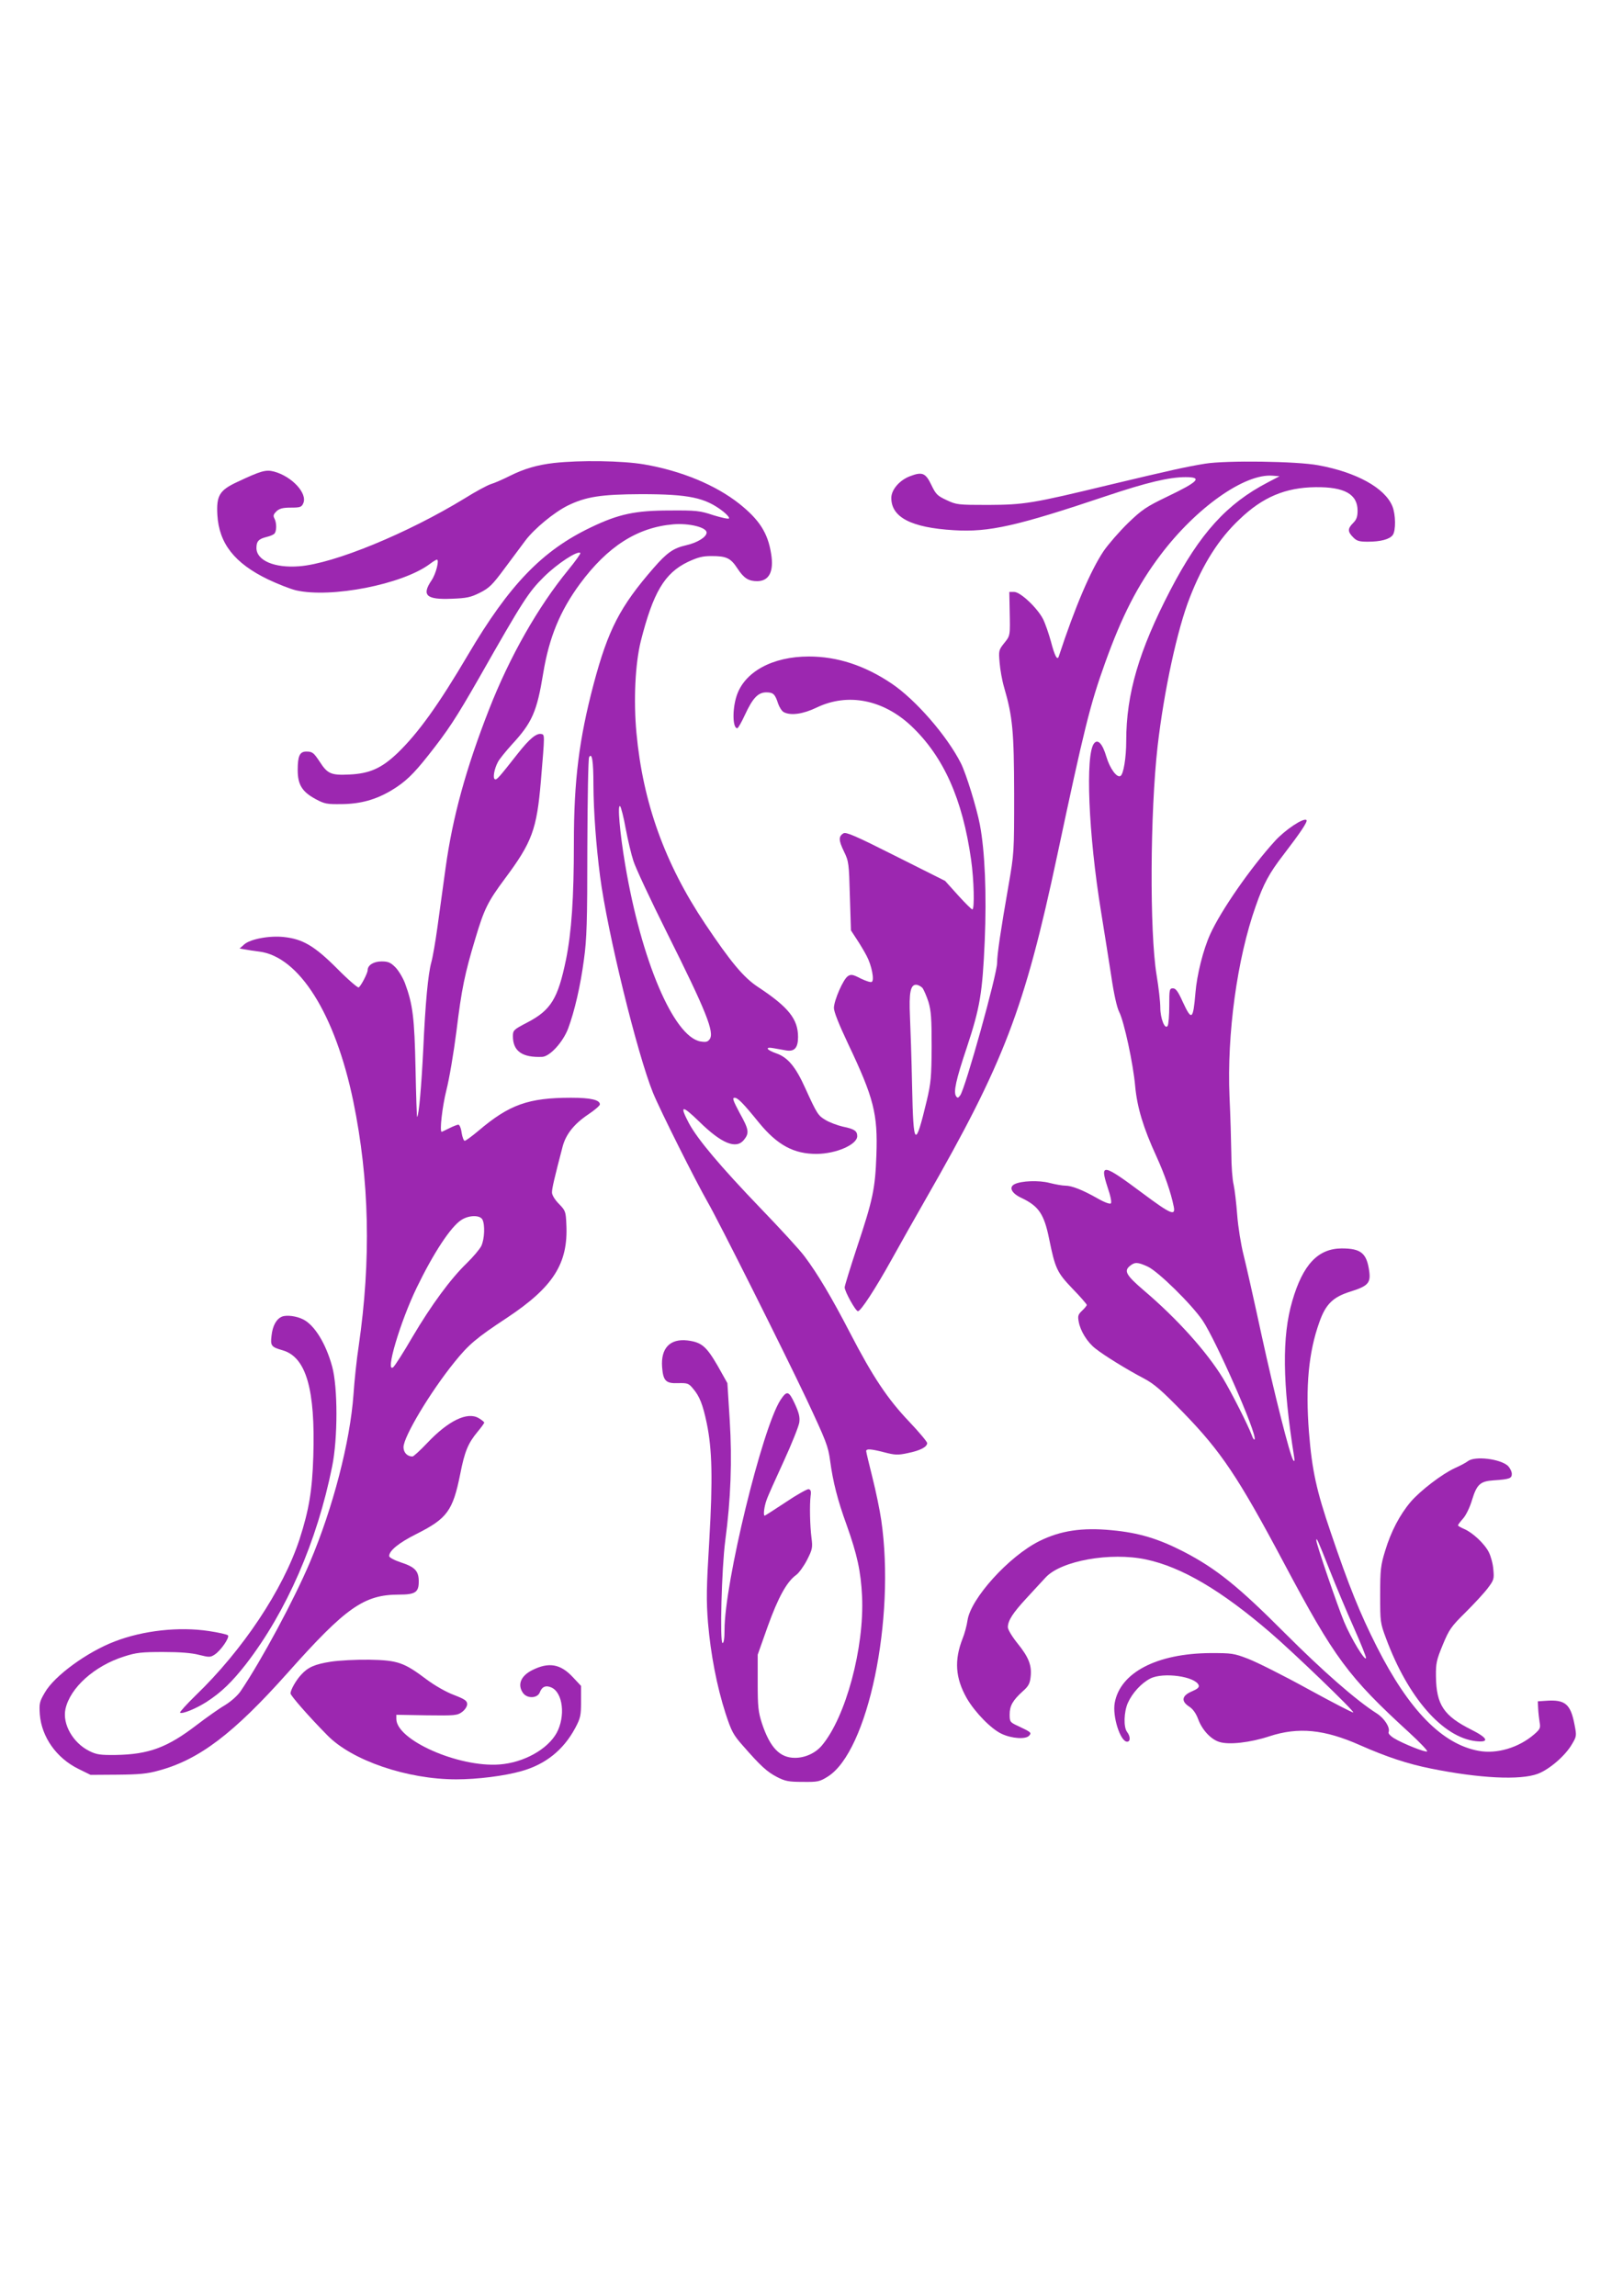
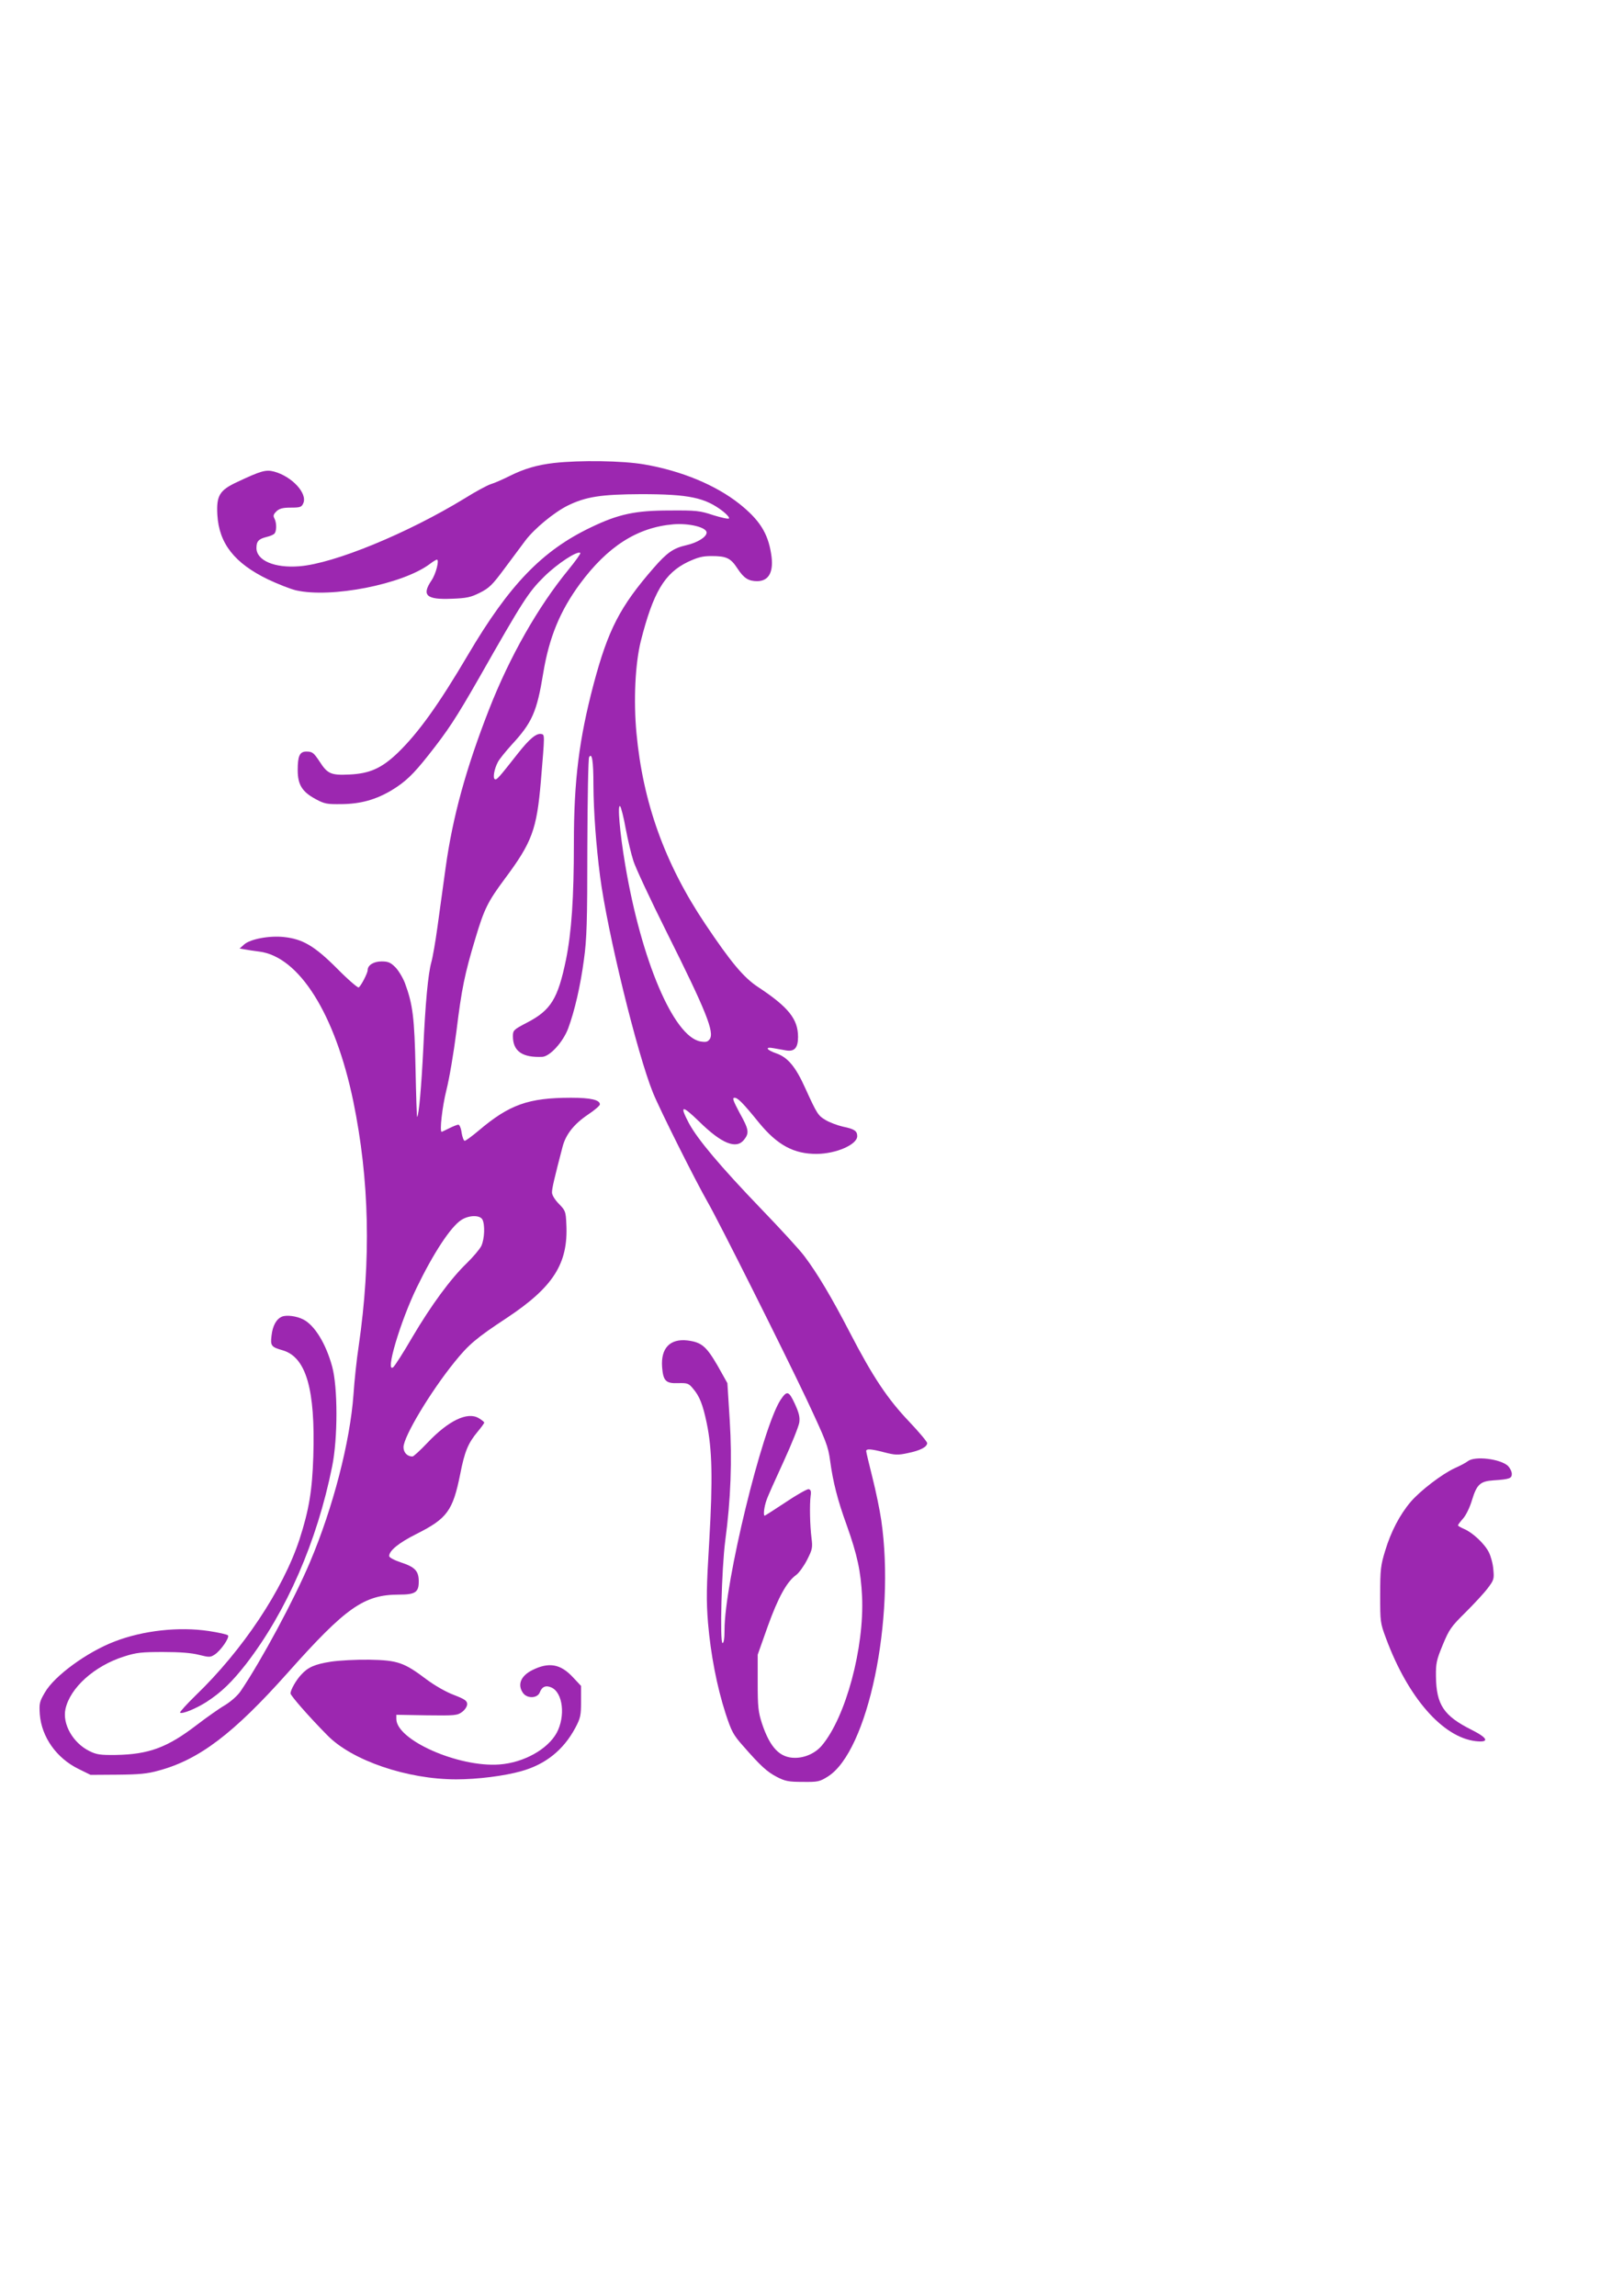
<svg xmlns="http://www.w3.org/2000/svg" version="1.0" width="905pt" height="1280pt" viewBox="0 0 905 1280" preserveAspectRatio="xMidYMid meet">
  <g transform="translate(0,1280) scale(0.1,-0.1)" fill="#9c27b0" stroke="none">
    <path d="M3090 10219 c-95 -11 -167 -32 -249 -73 -36 -18 -83 -39 -104 -45 -21 -7 -86 -42 -145 -79 -319 -195 -729 -364 -923 -379 -138 -11 -239 32 -239 102 0 37 12 50 55 61 17 4 36 11 43 17 15 11 16 61 2 87 -8 15 -5 23 12 40 17 15 35 20 80 20 52 0 60 3 69 24 25 55 -63 150 -163 177 -46 12 -73 4 -205 -58 -99 -46 -117 -76 -111 -183 9 -160 96 -270 282 -360 55 -26 126 -54 156 -61 196 -45 595 33 747 147 17 13 35 24 39 24 15 0 -5 -80 -30 -116 -56 -83 -29 -108 113 -102 83 3 106 8 156 33 52 26 70 43 138 135 43 58 95 128 117 157 50 66 159 156 235 194 102 50 186 63 410 64 267 0 358 -19 458 -97 20 -16 35 -33 32 -38 -3 -5 -42 4 -88 18 -75 25 -95 27 -242 26 -193 0 -286 -20 -440 -94 -272 -130 -455 -320 -685 -710 -165 -280 -278 -437 -393 -548 -89 -85 -156 -115 -269 -120 -102 -5 -122 4 -165 71 -34 51 -41 57 -75 57 -37 0 -48 -25 -48 -103 0 -81 24 -121 100 -162 50 -27 63 -29 145 -28 106 1 192 25 280 78 74 45 118 86 204 195 109 138 152 203 282 430 246 433 276 479 363 565 74 73 187 147 202 132 3 -3 -27 -45 -67 -94 -169 -206 -327 -484 -442 -778 -129 -330 -203 -600 -242 -881 -14 -104 -35 -254 -46 -334 -11 -80 -26 -167 -34 -195 -18 -66 -33 -222 -45 -487 -10 -200 -24 -366 -34 -375 -2 -2 -6 119 -9 269 -6 285 -15 358 -59 477 -12 31 -36 71 -54 89 -26 26 -40 32 -76 32 -45 0 -78 -21 -78 -49 0 -16 -37 -88 -50 -96 -5 -3 -60 44 -121 106 -125 125 -191 164 -296 175 -79 9 -187 -11 -221 -41 l-26 -23 29 -5 c17 -3 53 -9 80 -12 223 -28 424 -348 525 -835 90 -439 100 -882 30 -1365 -11 -71 -24 -193 -29 -270 -19 -263 -114 -631 -243 -935 -88 -208 -269 -545 -386 -718 -17 -25 -53 -57 -87 -78 -33 -19 -103 -69 -157 -110 -165 -127 -269 -165 -453 -168 -86 -1 -107 2 -147 22 -91 45 -151 150 -133 234 26 119 162 241 327 293 68 22 98 25 218 25 93 0 158 -5 200 -16 56 -14 63 -14 86 1 35 22 86 97 75 108 -5 5 -53 16 -107 24 -167 25 -366 3 -524 -58 -155 -59 -338 -193 -390 -285 -30 -51 -32 -61 -28 -122 10 -126 93 -244 216 -304 l67 -33 150 1 c120 1 166 5 230 23 226 61 417 206 720 546 324 364 425 435 620 435 91 0 110 13 110 73 0 59 -21 81 -101 107 -36 12 -64 27 -64 35 0 30 54 74 152 123 171 86 203 129 244 333 25 128 44 173 98 238 20 24 36 46 36 50 0 4 -14 15 -31 25 -63 37 -169 -14 -287 -139 -39 -41 -76 -75 -82 -75 -29 0 -50 22 -50 52 0 58 149 307 284 474 79 98 121 134 291 246 260 172 344 304 333 522 -3 72 -5 77 -42 115 -22 22 -38 49 -38 62 -1 21 14 84 59 256 18 69 64 127 143 180 36 24 65 49 65 56 0 25 -51 37 -160 37 -239 0 -345 -38 -517 -184 -37 -31 -71 -56 -77 -56 -5 0 -13 20 -17 45 -3 25 -12 45 -18 45 -6 0 -29 -9 -51 -20 -22 -11 -41 -20 -42 -20 -13 0 3 140 26 232 16 62 41 210 56 328 29 237 46 320 106 519 49 164 69 204 164 332 152 204 178 274 201 545 22 263 22 258 2 262 -27 5 -65 -26 -129 -107 -110 -140 -120 -151 -130 -145 -12 7 -3 57 17 95 7 15 43 59 78 98 113 122 140 183 175 398 33 200 94 347 204 497 155 210 321 316 522 333 89 7 185 -17 185 -46 0 -25 -52 -57 -115 -71 -70 -16 -106 -41 -180 -126 -188 -216 -254 -344 -335 -648 -81 -307 -110 -537 -110 -886 0 -307 -13 -496 -44 -650 -45 -218 -84 -282 -217 -351 -75 -39 -79 -43 -79 -76 0 -84 53 -120 164 -115 43 3 115 82 144 158 36 97 69 239 88 384 16 114 19 211 19 625 1 270 5 497 10 504 16 27 24 -20 24 -155 1 -151 15 -338 37 -509 41 -314 207 -989 295 -1207 40 -98 236 -489 304 -608 64 -111 425 -832 552 -1100 110 -235 121 -262 132 -345 16 -117 41 -217 92 -357 59 -166 79 -257 86 -398 13 -286 -91 -673 -224 -831 -36 -43 -94 -69 -150 -69 -85 0 -139 57 -184 191 -21 66 -24 92 -24 229 l0 155 56 158 c58 161 106 249 159 287 15 11 42 48 60 83 30 59 32 69 25 123 -9 70 -11 185 -5 234 4 26 1 35 -11 38 -8 1 -66 -31 -128 -73 -62 -41 -115 -75 -117 -75 -9 0 -3 50 10 86 7 22 51 119 96 217 45 98 84 196 87 217 4 30 -2 54 -25 104 -34 73 -44 75 -80 21 -102 -158 -312 -1020 -312 -1282 0 -48 -4 -73 -11 -73 -16 0 -5 418 15 570 31 231 39 449 25 672 l-13 207 -55 98 c-63 108 -89 130 -168 140 -97 11 -149 -43 -141 -149 6 -77 21 -92 91 -89 50 1 57 -1 81 -30 37 -43 55 -89 77 -194 30 -145 34 -309 14 -654 -16 -264 -17 -333 -7 -459 15 -175 49 -353 98 -505 33 -100 42 -118 98 -181 97 -111 133 -144 189 -173 45 -23 64 -27 143 -27 84 -1 94 1 139 29 225 139 379 879 299 1430 -8 55 -30 162 -49 237 -19 76 -35 142 -35 148 0 14 25 13 102 -7 58 -15 75 -16 130 -4 69 14 108 34 108 56 0 7 -45 61 -100 119 -121 127 -203 250 -330 495 -103 199 -183 333 -254 427 -24 33 -135 154 -246 269 -222 231 -351 384 -399 474 -53 101 -39 102 58 8 125 -123 207 -156 250 -101 30 38 27 57 -25 150 -36 68 -42 84 -28 84 18 0 47 -29 137 -140 102 -124 194 -174 322 -173 108 1 225 52 225 99 0 29 -16 40 -80 53 -30 7 -73 23 -95 36 -43 25 -49 34 -115 179 -53 118 -97 171 -160 193 -58 20 -67 39 -15 29 19 -3 50 -9 68 -12 47 -8 67 14 67 75 0 100 -54 167 -224 279 -80 53 -151 138 -295 353 -224 335 -346 675 -382 1062 -17 183 -7 386 24 512 69 272 132 379 262 442 56 26 82 33 132 33 84 0 107 -11 145 -69 36 -55 62 -71 111 -71 66 1 93 54 77 152 -18 116 -65 190 -178 280 -132 104 -321 183 -530 219 -123 21 -358 24 -502 8z m399 -2039 c12 -63 31 -144 43 -180 11 -36 95 -216 187 -400 220 -440 266 -556 238 -594 -11 -15 -21 -17 -52 -12 -149 28 -329 451 -419 986 -30 177 -44 341 -28 325 5 -5 20 -62 31 -125z m-799 -2179 c15 -29 12 -108 -6 -147 -9 -18 -45 -61 -81 -96 -90 -87 -197 -232 -304 -413 -49 -85 -97 -159 -106 -167 -48 -39 38 252 131 444 93 192 190 340 249 377 42 27 103 28 117 2z" />
-     <path d="M6720 10215 c-104 -17 -195 -37 -538 -119 -427 -103 -470 -110 -672 -111 -169 0 -177 1 -232 27 -52 24 -60 33 -85 85 -32 67 -51 74 -119 48 -58 -22 -104 -75 -104 -121 0 -108 111 -166 350 -180 195 -12 350 23 850 191 224 75 349 105 441 105 96 0 73 -25 -105 -110 -114 -55 -138 -71 -216 -146 -48 -47 -109 -117 -136 -156 -73 -109 -160 -313 -250 -587 -8 -26 -23 2 -44 83 -12 43 -31 99 -44 125 -32 62 -126 151 -161 151 l-27 0 2 -102 c3 -143 4 -141 -31 -184 -30 -38 -31 -42 -25 -109 3 -38 14 -100 25 -137 48 -165 55 -245 56 -593 0 -328 0 -331 -32 -515 -43 -246 -63 -382 -63 -428 0 -64 -178 -703 -206 -739 -11 -15 -15 -16 -23 -4 -15 23 -1 90 60 271 74 224 87 302 100 595 11 262 1 499 -27 647 -18 94 -76 283 -106 343 -77 152 -251 353 -386 444 -150 101 -303 151 -462 151 -203 0 -360 -86 -403 -221 -24 -74 -22 -179 4 -179 5 0 24 34 43 75 43 93 73 125 119 125 39 0 49 -10 66 -63 7 -20 21 -42 31 -47 39 -21 108 -11 183 25 174 84 372 45 529 -103 179 -170 285 -405 333 -745 16 -111 20 -277 7 -277 -5 0 -41 36 -80 79 l-72 80 -275 138 c-226 114 -278 136 -292 127 -28 -17 -27 -39 3 -101 27 -55 28 -67 33 -249 l6 -191 32 -49 c18 -27 43 -69 56 -94 27 -51 44 -135 28 -144 -6 -4 -33 5 -62 19 -44 23 -54 24 -71 13 -26 -17 -77 -134 -78 -177 0 -22 28 -92 79 -200 144 -303 166 -391 158 -620 -7 -189 -19 -247 -108 -514 -38 -115 -69 -216 -69 -224 0 -23 61 -133 74 -133 16 0 98 126 189 290 41 74 126 225 189 335 437 762 551 1060 733 1915 151 710 183 840 267 1074 94 262 182 434 309 602 199 264 470 455 625 442 l39 -3 -65 -34 c-229 -119 -379 -284 -544 -601 -175 -337 -246 -578 -246 -841 0 -93 -15 -185 -32 -195 -20 -12 -59 41 -79 108 -21 71 -47 100 -68 74 -50 -60 -32 -507 39 -941 17 -104 42 -264 56 -353 15 -103 32 -179 45 -204 27 -53 78 -288 89 -414 11 -118 45 -231 118 -390 46 -101 81 -201 97 -281 11 -54 -17 -42 -170 72 -227 169 -243 172 -199 36 17 -49 24 -85 18 -90 -5 -5 -36 6 -74 28 -83 47 -143 71 -180 71 -16 0 -55 7 -87 15 -60 16 -159 12 -196 -7 -33 -17 -16 -51 38 -76 97 -46 127 -90 155 -228 34 -167 44 -188 131 -279 44 -45 79 -86 79 -90 0 -4 -12 -19 -26 -32 -22 -21 -25 -29 -19 -61 9 -52 48 -115 93 -150 49 -39 177 -118 269 -166 60 -32 98 -65 220 -190 211 -217 307 -359 563 -841 282 -530 356 -631 700 -946 58 -53 102 -100 98 -103 -7 -8 -135 43 -186 74 -19 12 -32 26 -29 33 10 25 -22 76 -65 104 -118 75 -303 238 -513 448 -260 261 -383 360 -564 454 -142 73 -251 106 -402 120 -164 16 -286 -2 -404 -61 -170 -85 -383 -321 -400 -442 -4 -28 -16 -73 -27 -100 -48 -122 -41 -221 23 -334 46 -79 136 -171 194 -198 57 -27 136 -32 154 -10 14 16 11 19 -61 53 -46 21 -48 24 -48 65 0 48 17 78 73 129 32 28 40 43 44 81 7 63 -10 108 -73 186 -30 37 -54 77 -54 90 0 37 28 80 103 161 39 42 87 95 108 117 86 93 361 142 559 100 199 -42 421 -173 695 -409 127 -109 468 -437 461 -444 -2 -3 -116 56 -253 131 -136 75 -286 150 -333 168 -80 31 -92 32 -210 32 -299 -2 -503 -108 -534 -277 -14 -75 31 -217 69 -217 19 0 19 29 0 54 -21 27 -18 112 4 162 25 56 76 111 125 136 72 37 251 12 270 -37 4 -12 -6 -21 -39 -35 -56 -24 -60 -55 -13 -85 20 -13 37 -37 49 -69 22 -60 70 -112 117 -127 53 -18 174 -4 280 31 162 53 307 39 507 -50 147 -65 265 -104 395 -130 267 -54 497 -66 595 -29 64 24 154 101 191 166 25 42 26 46 14 107 -22 116 -52 142 -160 134 l-45 -3 2 -40 c1 -22 5 -56 8 -76 6 -32 3 -39 -29 -67 -86 -75 -209 -112 -311 -93 -203 37 -389 227 -568 581 -94 186 -155 337 -256 635 -80 234 -105 347 -122 560 -20 256 -2 447 58 614 35 100 76 140 172 170 99 31 115 48 106 114 -14 101 -46 127 -154 127 -132 -1 -216 -90 -275 -293 -58 -198 -55 -459 10 -867 4 -25 2 -31 -5 -20 -19 30 -103 361 -177 700 -41 190 -86 390 -100 445 -14 55 -30 154 -35 220 -5 66 -14 143 -20 170 -7 28 -13 106 -13 175 -1 69 -5 211 -10 315 -15 349 42 770 146 1063 43 124 76 185 155 287 95 124 136 185 128 193 -15 15 -119 -54 -176 -117 -134 -147 -301 -387 -361 -520 -39 -86 -74 -226 -82 -326 -13 -152 -21 -158 -71 -50 -26 58 -39 75 -54 75 -20 0 -21 -6 -21 -97 0 -54 -4 -104 -9 -112 -15 -24 -41 41 -41 102 0 30 -9 112 -21 183 -39 240 -36 903 6 1274 36 311 110 653 180 830 73 187 162 327 277 435 129 124 256 177 423 179 162 2 235 -39 235 -131 0 -34 -6 -50 -25 -69 -31 -31 -31 -48 0 -79 20 -21 34 -25 82 -25 71 0 121 13 139 37 18 24 17 115 -2 161 -42 102 -200 189 -412 228 -122 23 -516 28 -632 9z m-1577 -2922 c8 -10 23 -45 34 -78 15 -50 18 -93 18 -250 -1 -170 -4 -202 -27 -300 -65 -271 -75 -262 -82 77 -3 150 -9 327 -12 393 -6 130 3 175 34 175 10 0 26 -8 35 -17z m1256 -1554 c58 -26 246 -211 307 -301 75 -112 303 -630 290 -662 -2 -6 -10 4 -16 23 -23 60 -111 234 -160 316 -91 149 -255 332 -442 491 -98 84 -112 108 -78 136 28 23 44 22 99 -3z m1014 -1689 c36 -91 97 -237 136 -324 39 -88 70 -165 68 -170 -6 -18 -83 109 -122 202 -37 89 -155 433 -155 454 0 20 7 5 73 -162z" />
    <path d="M1573 5460 c-32 -13 -53 -51 -59 -107 -7 -56 -1 -63 62 -81 131 -38 183 -217 171 -592 -6 -190 -24 -298 -77 -462 -92 -280 -316 -617 -580 -871 -50 -49 -89 -92 -86 -95 10 -10 89 22 148 60 82 53 141 110 220 211 226 293 396 683 480 1101 32 156 32 443 0 558 -35 128 -98 230 -161 262 -37 19 -92 26 -118 16z" />
    <path d="M8185 4654 c-11 -9 -44 -26 -73 -39 -70 -32 -192 -125 -246 -188 -61 -72 -110 -166 -142 -272 -25 -81 -28 -105 -28 -245 0 -152 0 -157 33 -245 122 -329 315 -550 499 -572 79 -9 70 17 -22 63 -156 78 -197 140 -199 298 -1 73 3 91 38 176 36 87 47 102 127 181 48 48 104 108 124 135 34 45 36 51 31 104 -2 31 -14 74 -25 96 -24 48 -91 110 -138 130 -19 8 -34 17 -34 20 0 4 13 21 29 39 16 18 38 64 49 102 27 88 46 105 120 110 90 6 102 11 102 36 0 13 -10 33 -22 45 -43 39 -184 56 -223 26z" />
    <path d="M1845 3536 c-90 -14 -128 -31 -166 -73 -28 -30 -59 -84 -59 -104 0 -12 103 -130 205 -233 137 -141 446 -246 719 -246 118 0 270 19 364 46 135 38 234 118 300 241 29 55 32 69 32 147 l0 87 -46 49 c-69 74 -134 85 -226 39 -64 -32 -84 -81 -52 -127 23 -33 81 -31 94 3 12 32 34 41 65 27 64 -29 79 -160 29 -253 -51 -92 -184 -166 -319 -176 -228 -17 -575 136 -575 254 l0 23 169 -3 c158 -2 171 -1 198 19 16 12 28 31 28 43 0 19 -13 28 -75 52 -43 16 -107 53 -150 85 -127 96 -162 108 -320 111 -74 1 -171 -4 -215 -11z" />
  </g>
</svg>